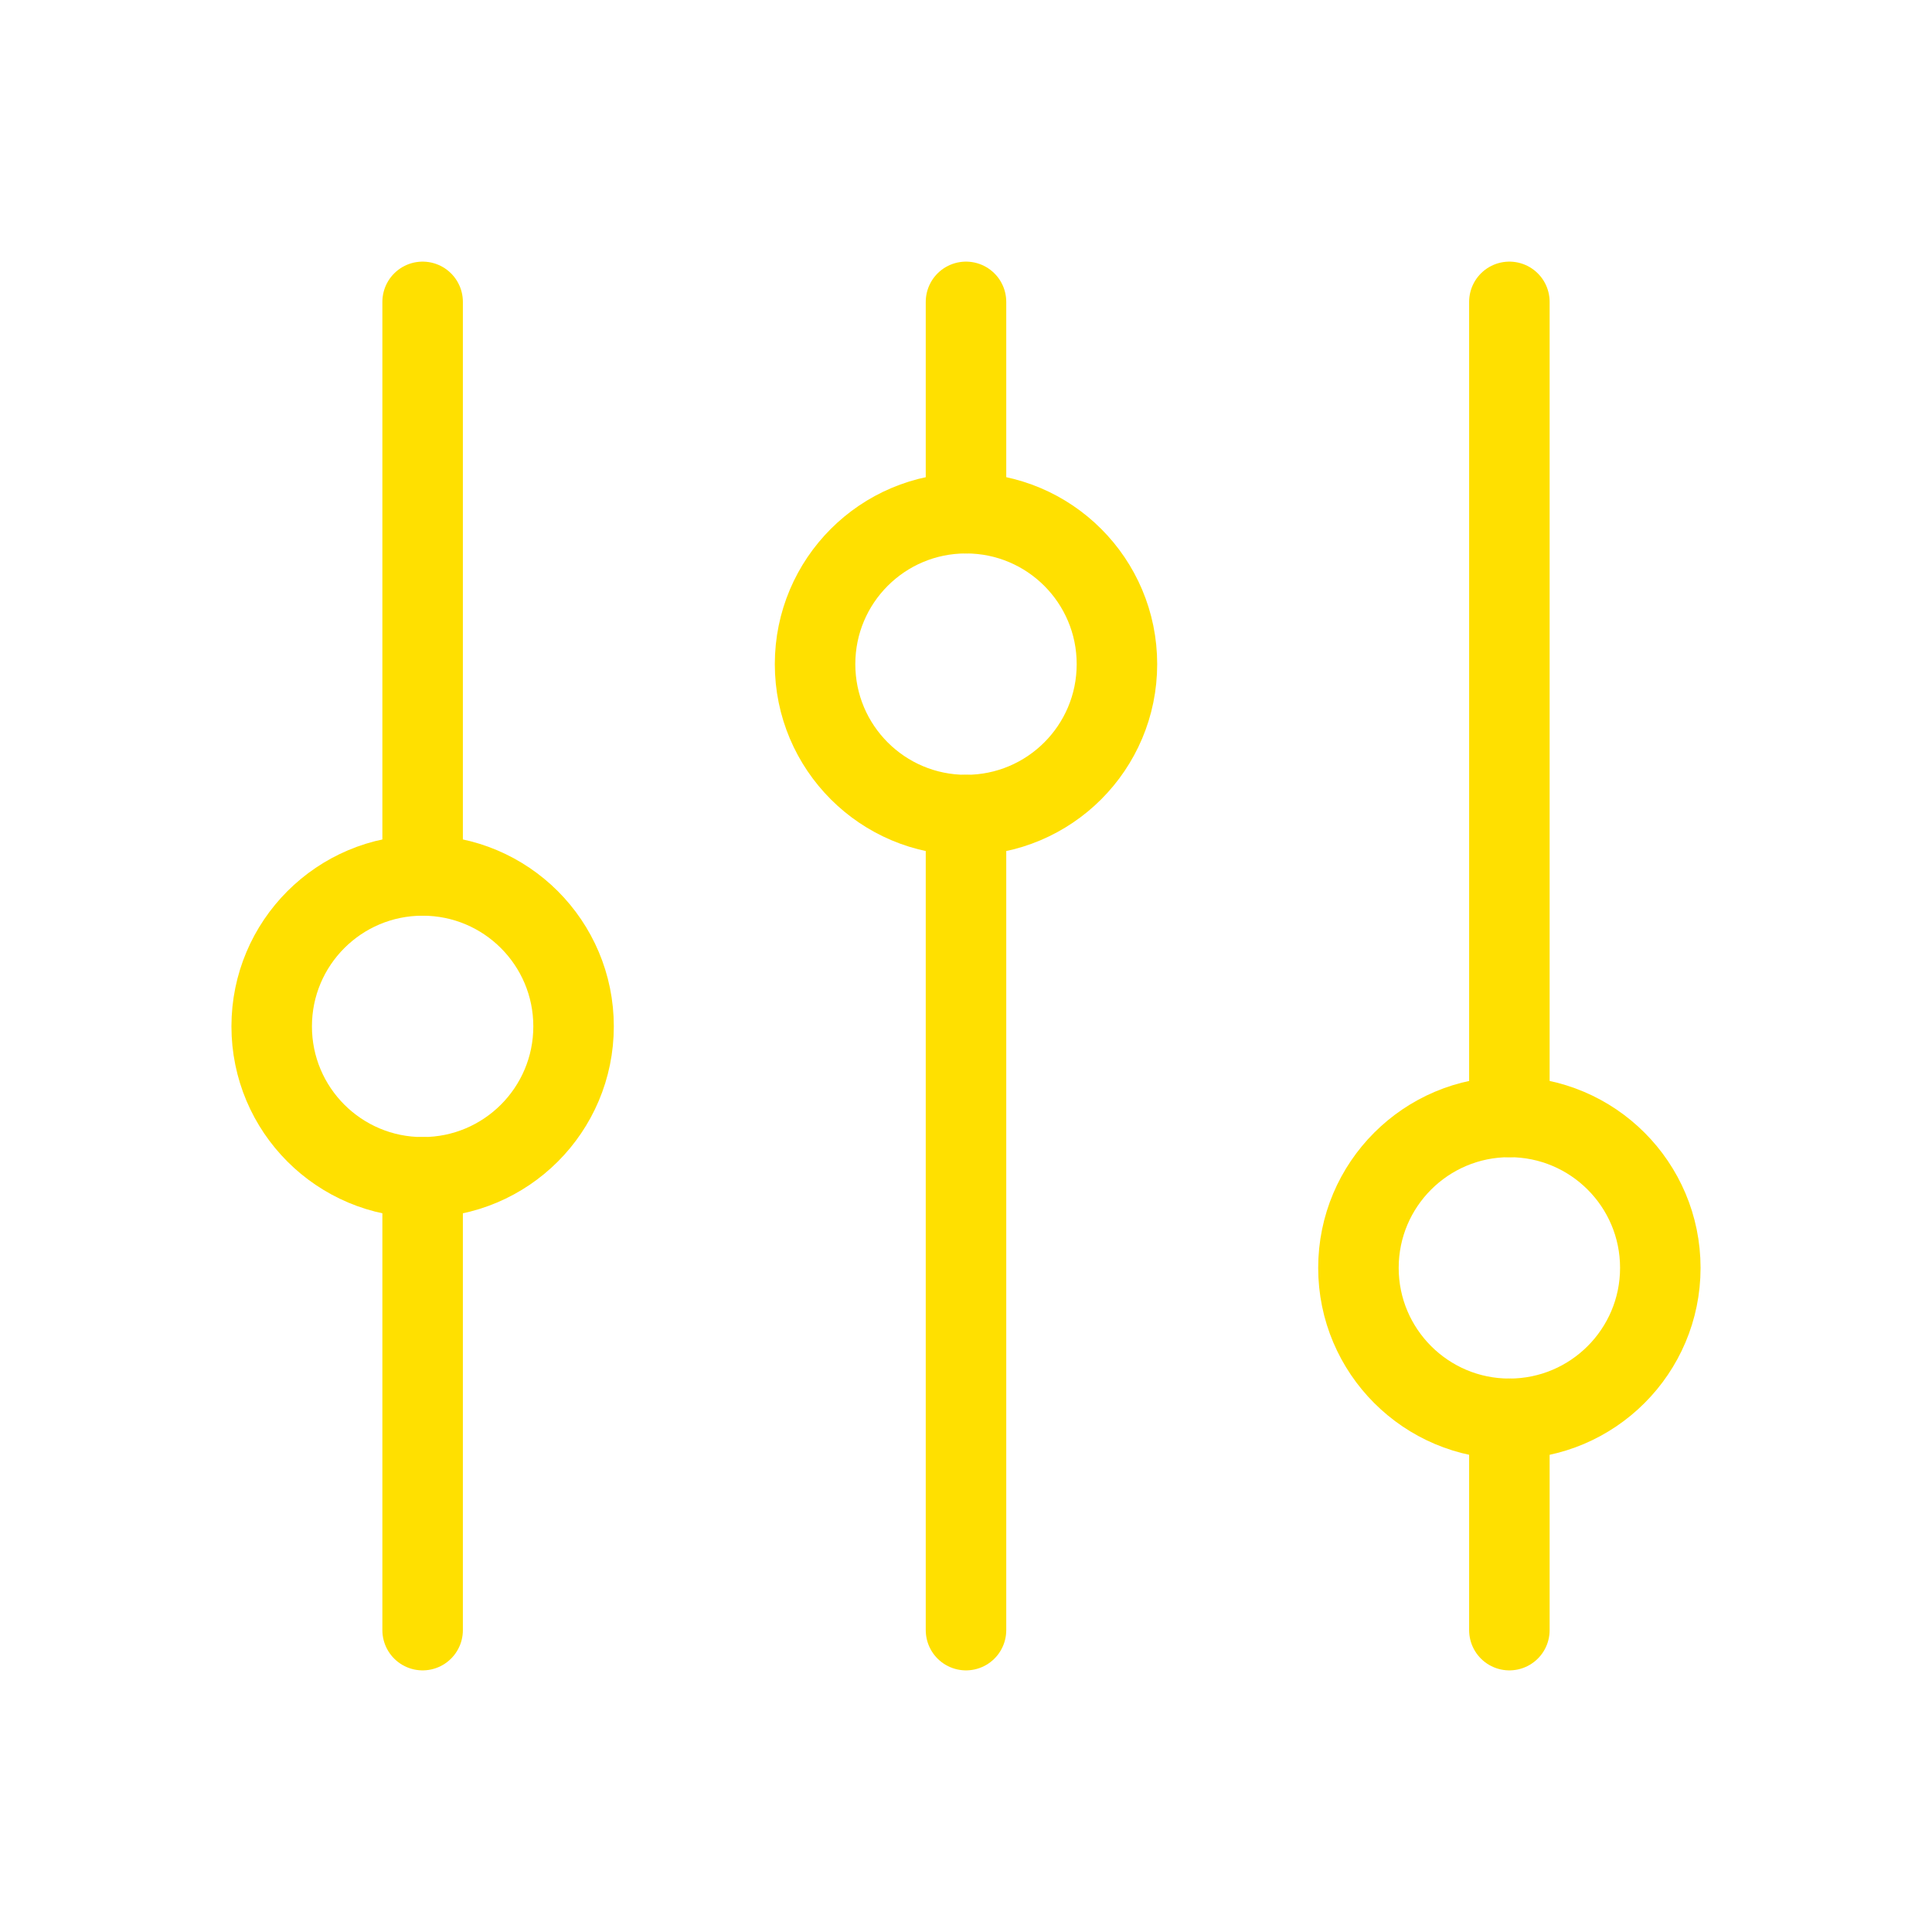
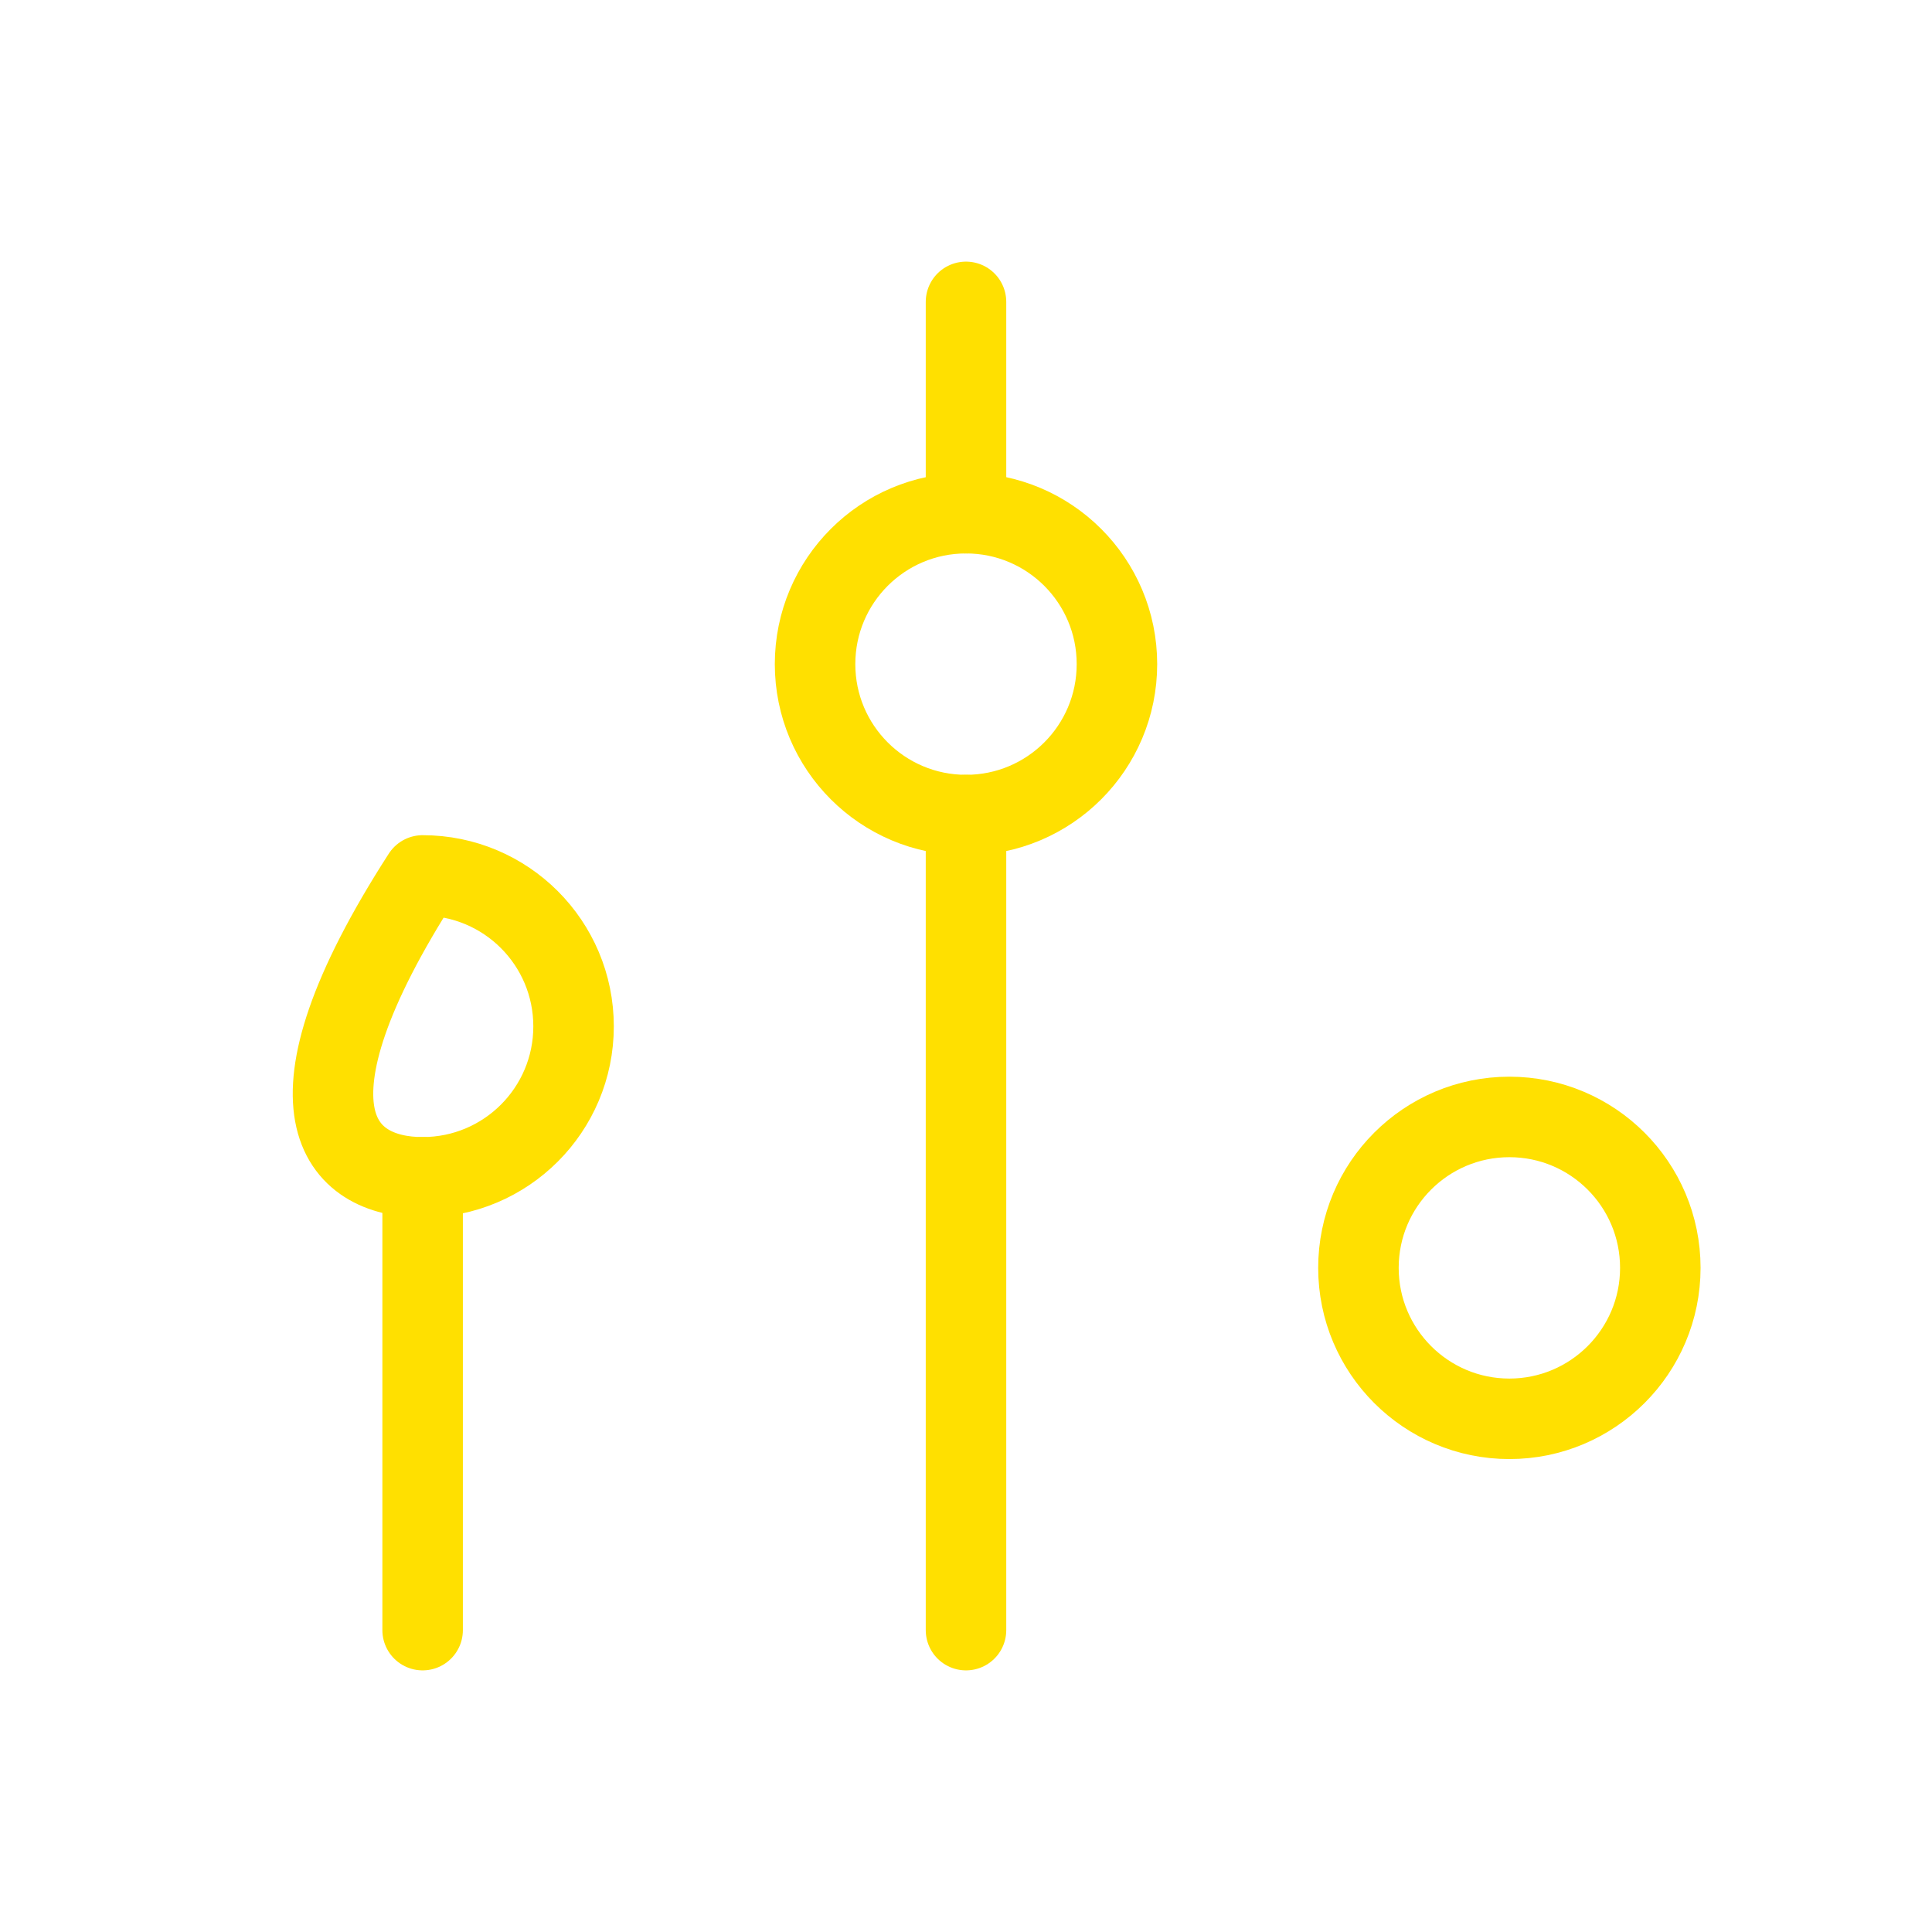
<svg xmlns="http://www.w3.org/2000/svg" width="24" height="24" viewBox="0 0 24 24" fill="none">
  <path d="M12 10.125V20.25" stroke="#FFE000" stroke-linecap="round" stroke-linejoin="round" />
  <path d="M12 3.75V6.375" stroke="#FFE000" stroke-linecap="round" stroke-linejoin="round" />
  <path d="M12 10.125C13.036 10.125 13.875 9.286 13.875 8.25C13.875 7.214 13.036 6.375 12 6.375C10.964 6.375 10.125 7.214 10.125 8.25C10.125 9.286 10.964 10.125 12 10.125Z" stroke="#FFE000" stroke-linecap="round" stroke-linejoin="round" />
-   <path d="M18.75 17.625V20.25" stroke="#FFE000" stroke-linecap="round" stroke-linejoin="round" />
-   <path d="M18.75 3.75V13.875" stroke="#FFE000" stroke-linecap="round" stroke-linejoin="round" />
  <path d="M18.75 17.625C19.785 17.625 20.625 16.785 20.625 15.75C20.625 14.714 19.785 13.875 18.75 13.875C17.715 13.875 16.875 14.714 16.875 15.75C16.875 16.785 17.715 17.625 18.75 17.625Z" stroke="#FFE000" stroke-linecap="round" stroke-linejoin="round" />
  <path d="M5.25 14.625V20.25" stroke="#FFE000" stroke-linecap="round" stroke-linejoin="round" />
-   <path d="M5.25 3.75V10.875" stroke="#FFE000" stroke-linecap="round" stroke-linejoin="round" />
-   <path d="M5.25 14.625C6.286 14.625 7.125 13.786 7.125 12.75C7.125 11.714 6.286 10.875 5.25 10.875C4.214 10.875 3.375 11.714 3.375 12.75C3.375 13.786 4.214 14.625 5.25 14.625Z" stroke="#FFE000" stroke-linecap="round" stroke-linejoin="round" />
+   <path d="M5.25 14.625C6.286 14.625 7.125 13.786 7.125 12.75C7.125 11.714 6.286 10.875 5.25 10.875C3.375 13.786 4.214 14.625 5.25 14.625Z" stroke="#FFE000" stroke-linecap="round" stroke-linejoin="round" />
</svg>